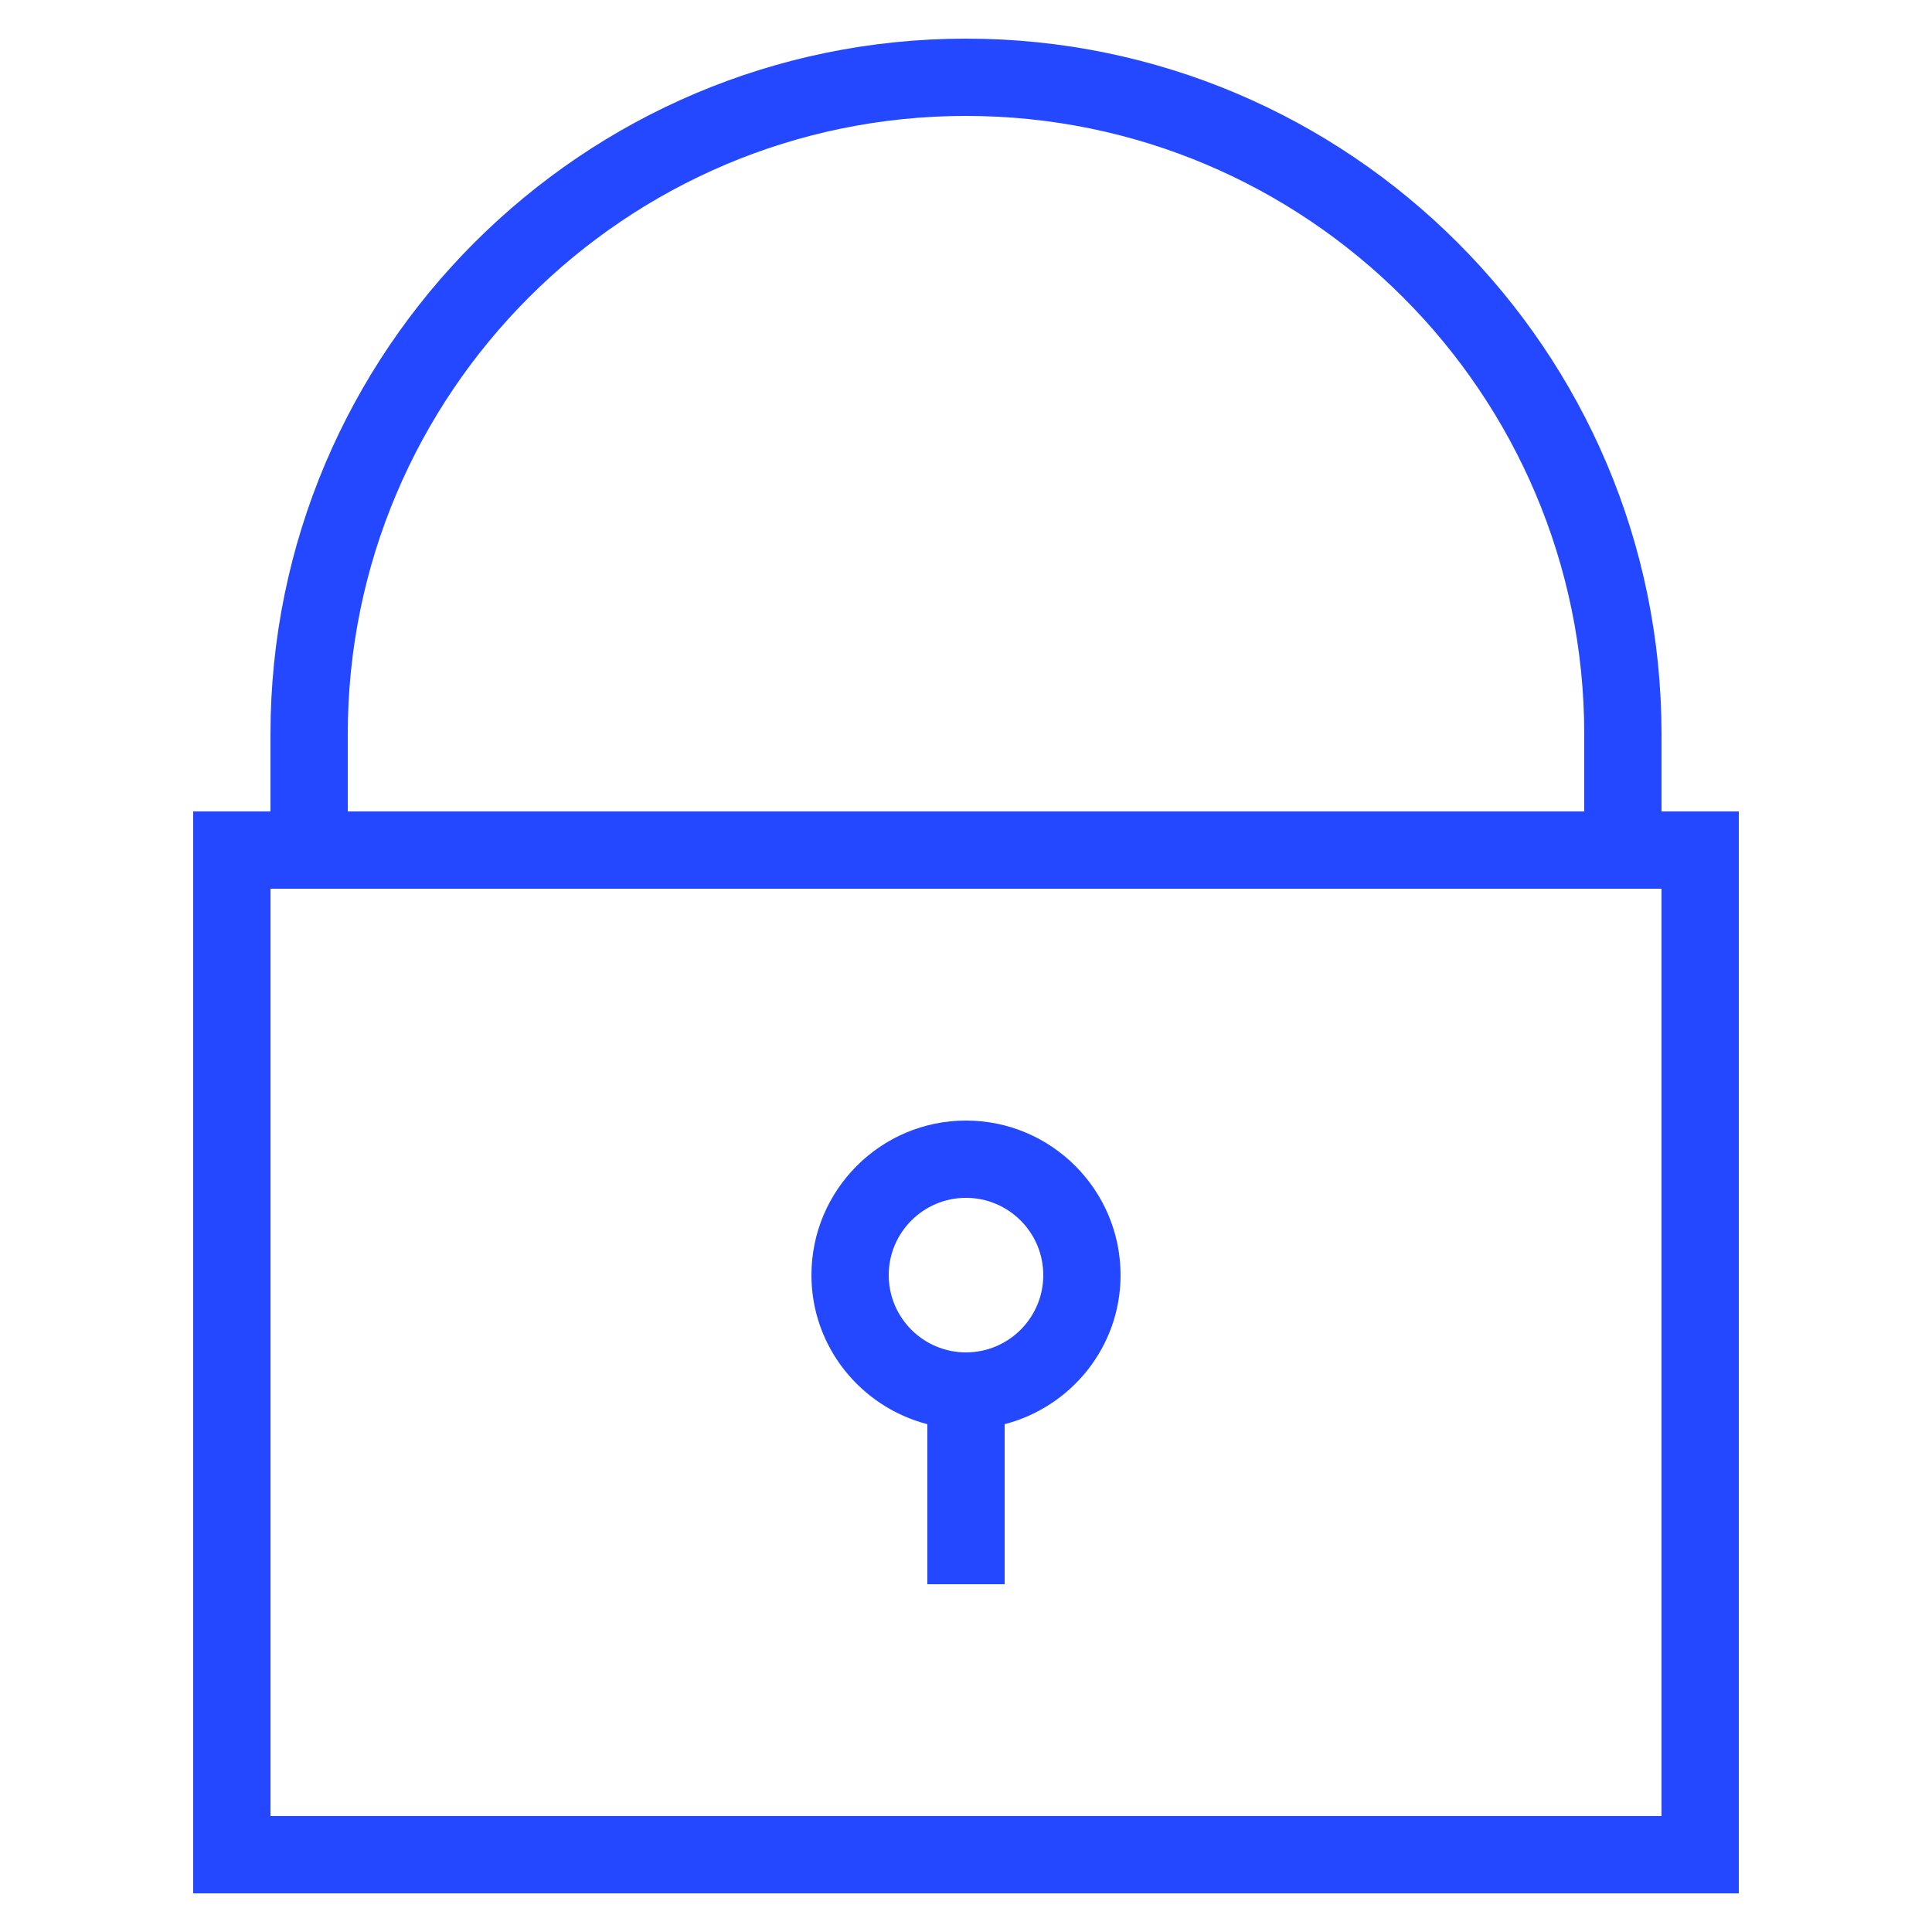
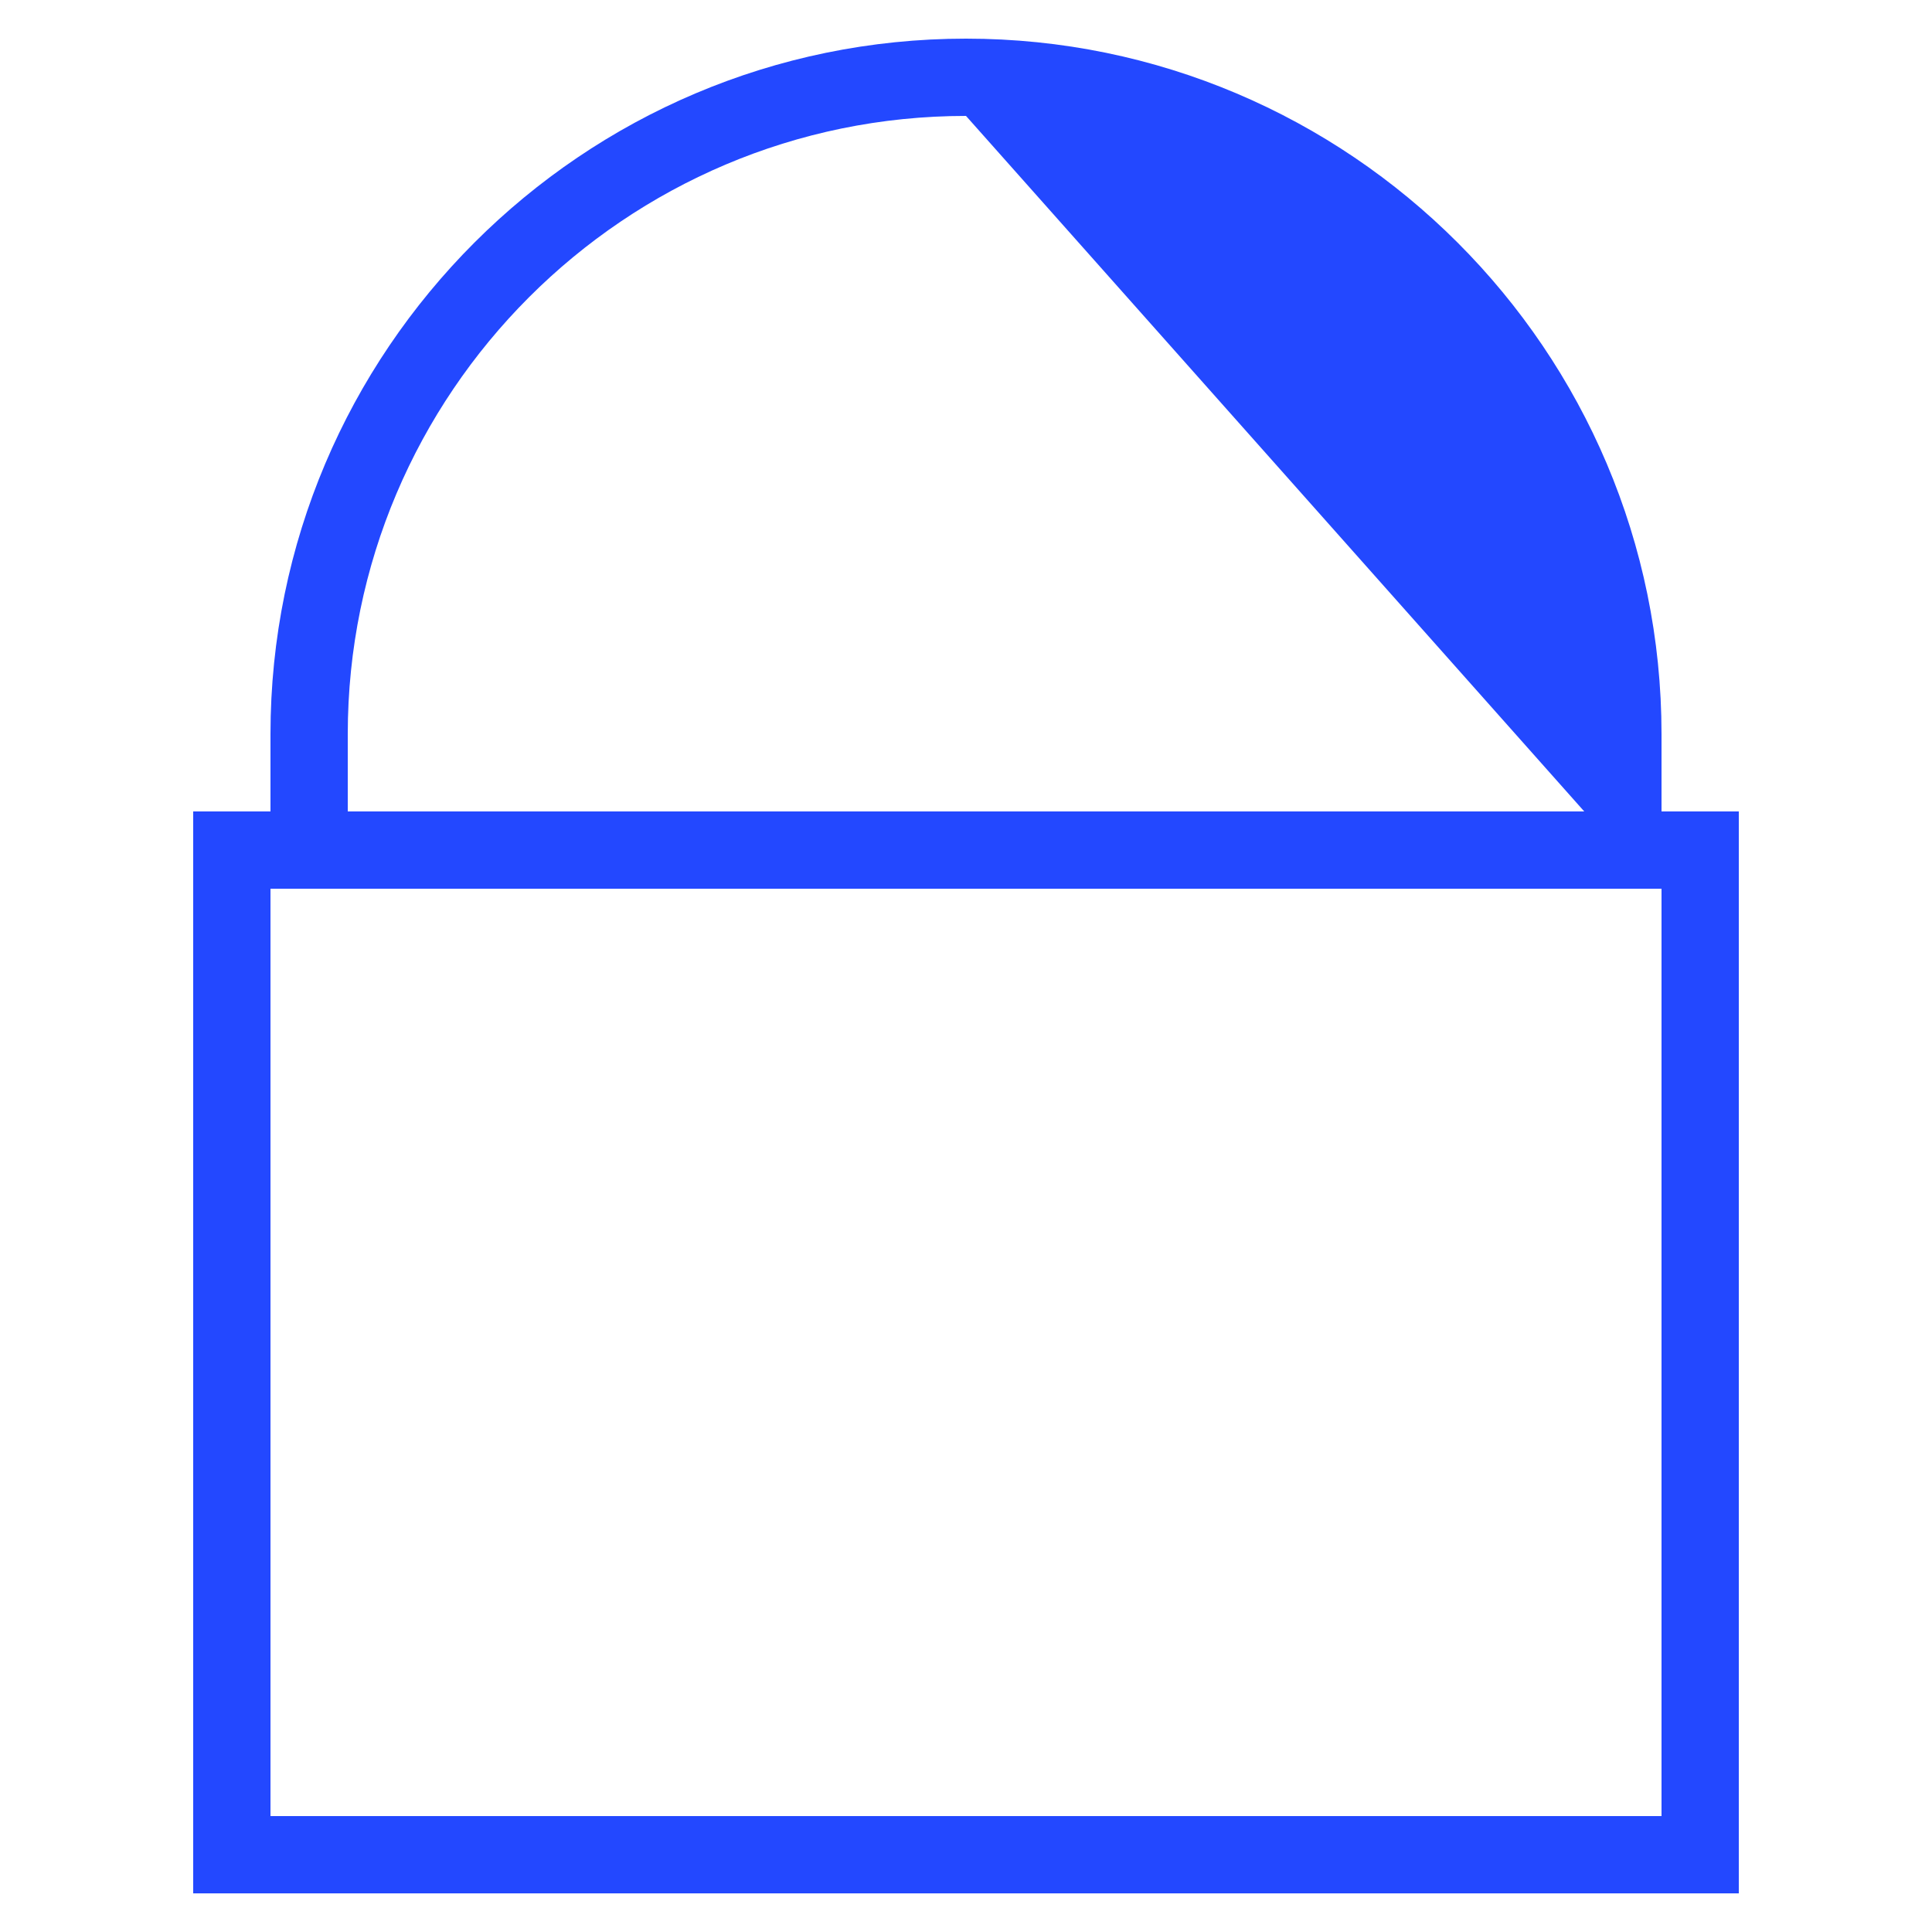
<svg xmlns="http://www.w3.org/2000/svg" width="400" zoomAndPan="magnify" viewBox="0 0 300 300" height="400" preserveAspectRatio="xMidYMid meet" version="1.0">
-   <path fill="#2348ff" d="M 150 6 C 90.449 6 42 54.449 42 114 L 42 126 L 30 126 L 30 294 L 270 294 L 270 126 L 258 126 L 258 114 C 258 54.449 209.551 6 150 6 Z M 54 114 C 54 61.066 97.066 18 150 18 C 202.934 18 246 61.066 246 114 L 246 126 L 54 126 Z M 258 282 L 42 282 L 42 138 L 258 138 Z M 258 282 " fill-opacity="1" fill-rule="nonzero" />
-   <path fill="#2348ff" d="M 144 221.148 L 144 246 L 156 246 L 156 221.148 C 166.32 218.465 174 209.148 174 198 C 174 184.766 163.234 174 150 174 C 136.766 174 126 184.766 126 198 C 126 209.148 133.68 218.465 144 221.148 Z M 150 186 C 156.617 186 162 191.383 162 198 C 162 204.617 156.617 210 150 210 C 143.383 210 138 204.617 138 198 C 138 191.383 143.383 186 150 186 Z M 150 186 " fill-opacity="1" fill-rule="nonzero" />
+   <path fill="#2348ff" d="M 150 6 C 90.449 6 42 54.449 42 114 L 42 126 L 30 126 L 30 294 L 270 294 L 270 126 L 258 126 L 258 114 C 258 54.449 209.551 6 150 6 Z M 54 114 C 54 61.066 97.066 18 150 18 L 246 126 L 54 126 Z M 258 282 L 42 282 L 42 138 L 258 138 Z M 258 282 " fill-opacity="1" fill-rule="nonzero" />
</svg>